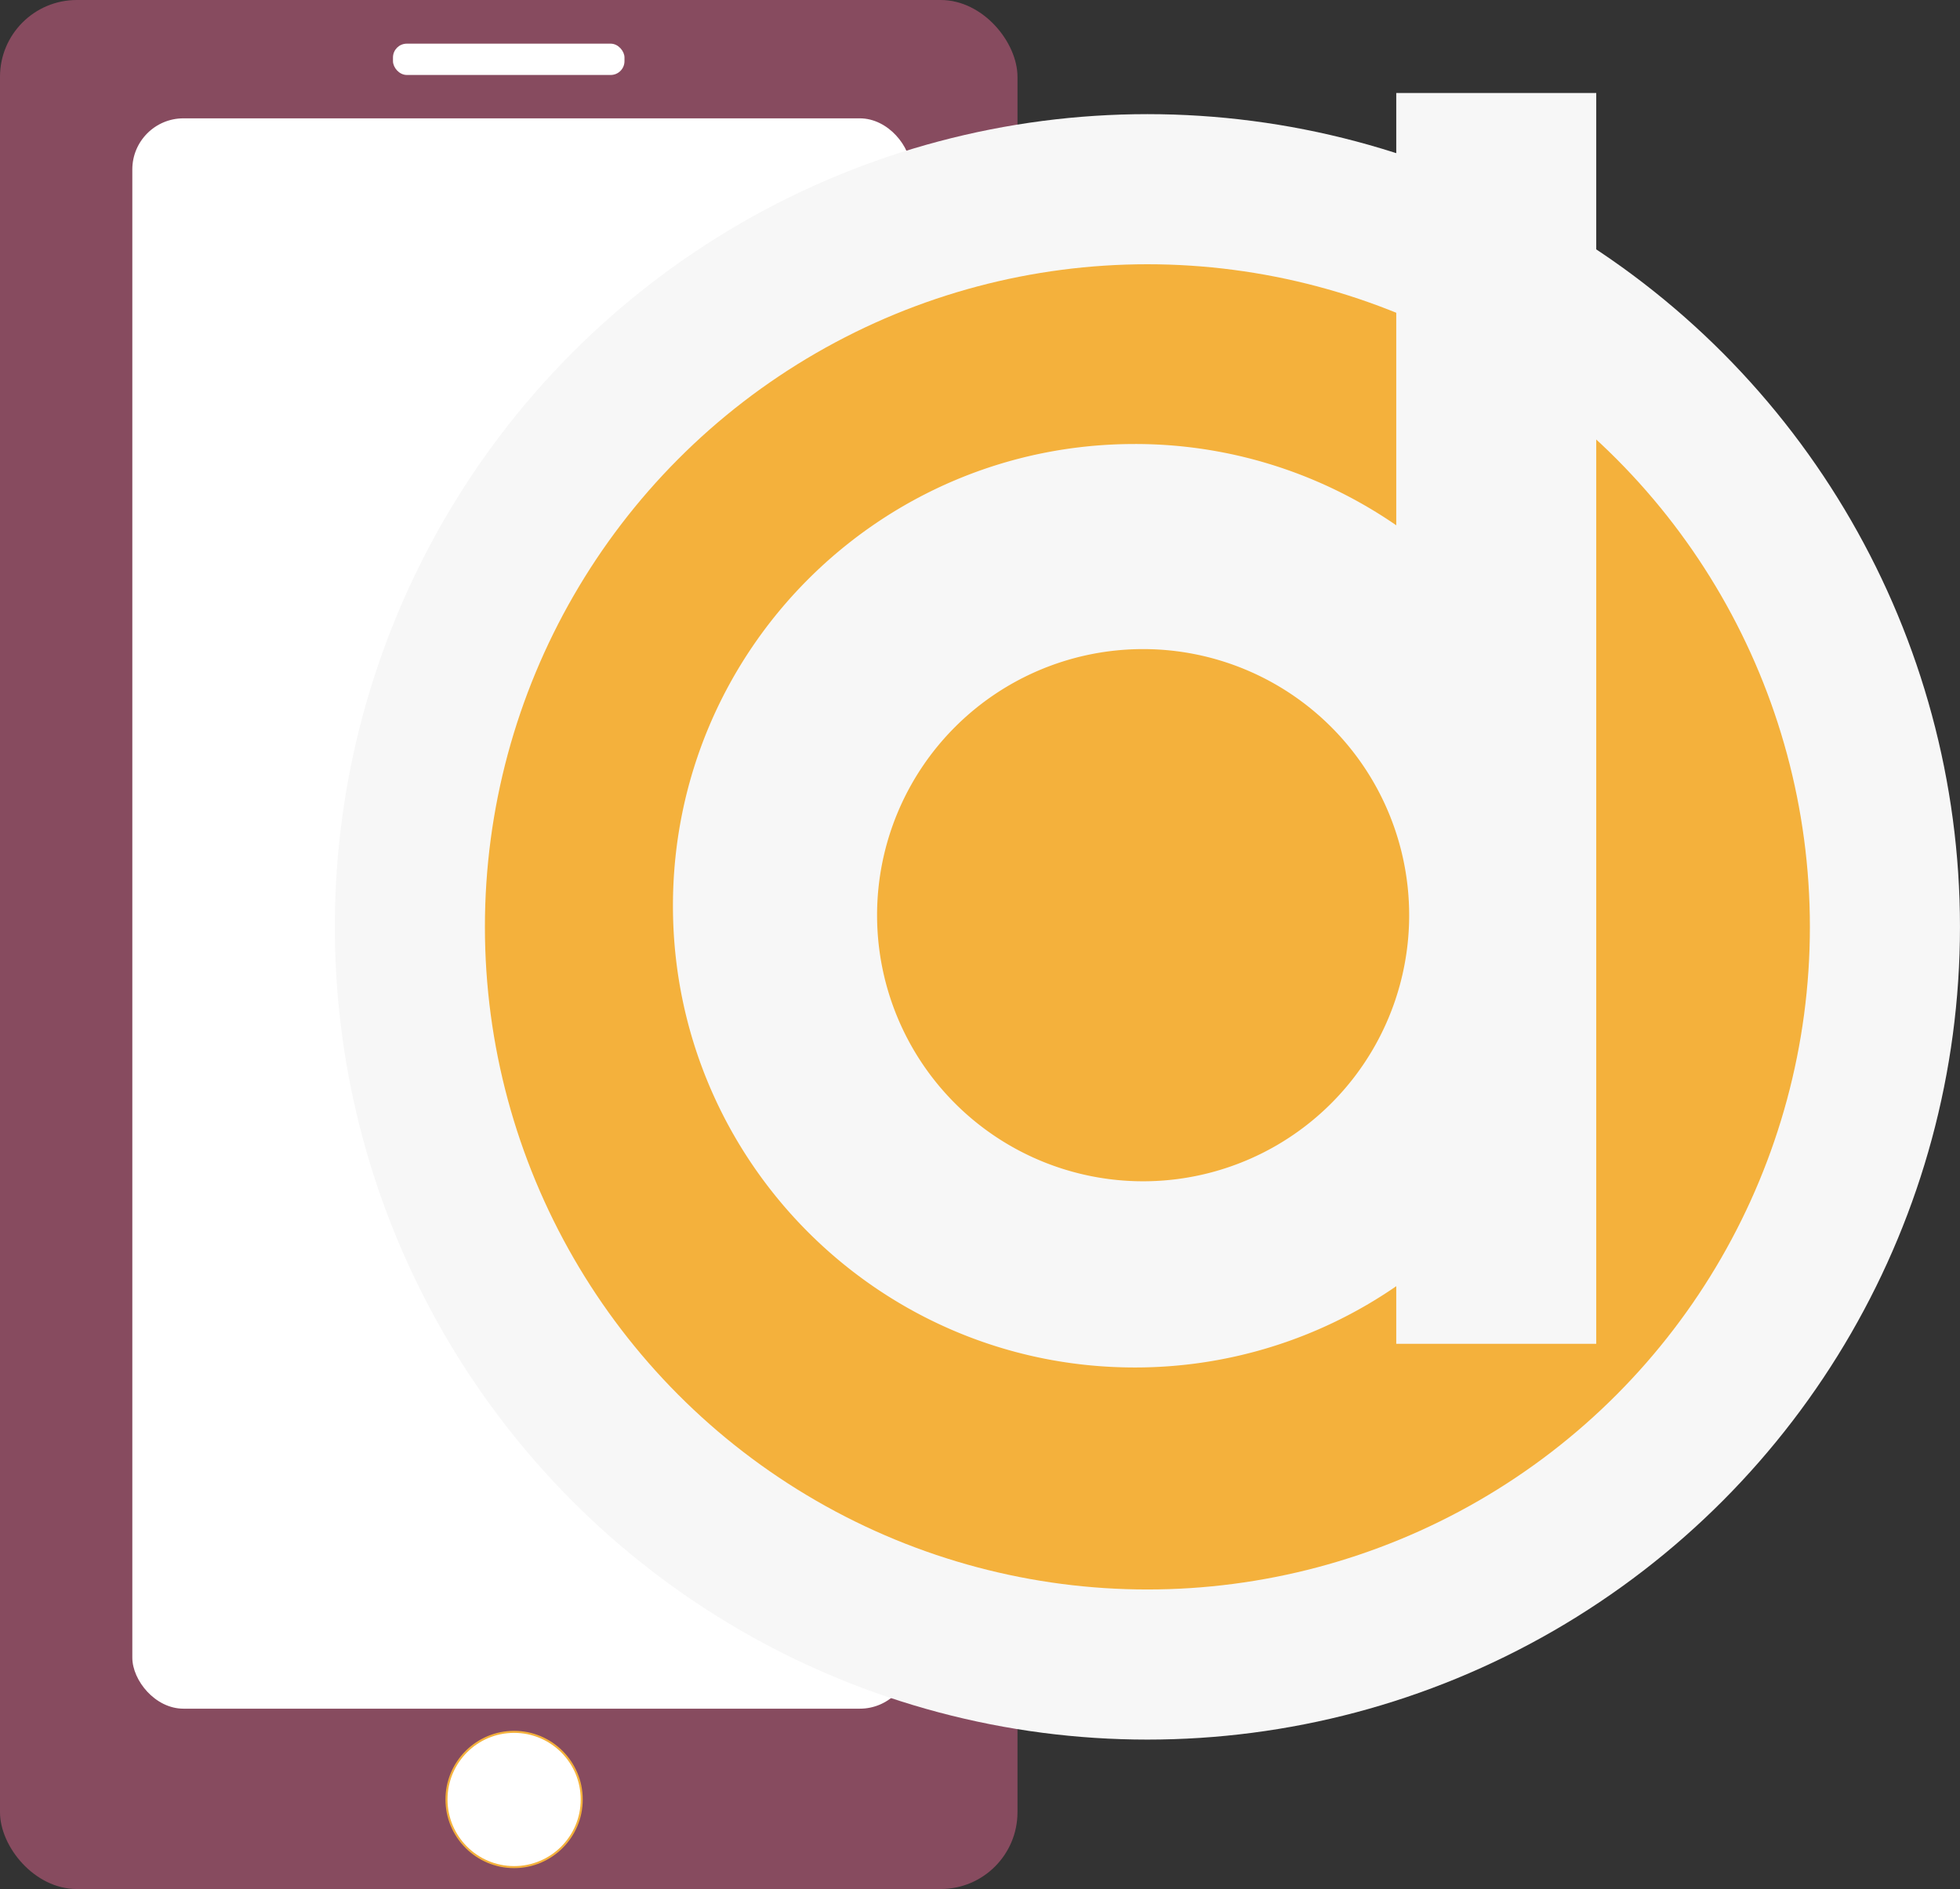
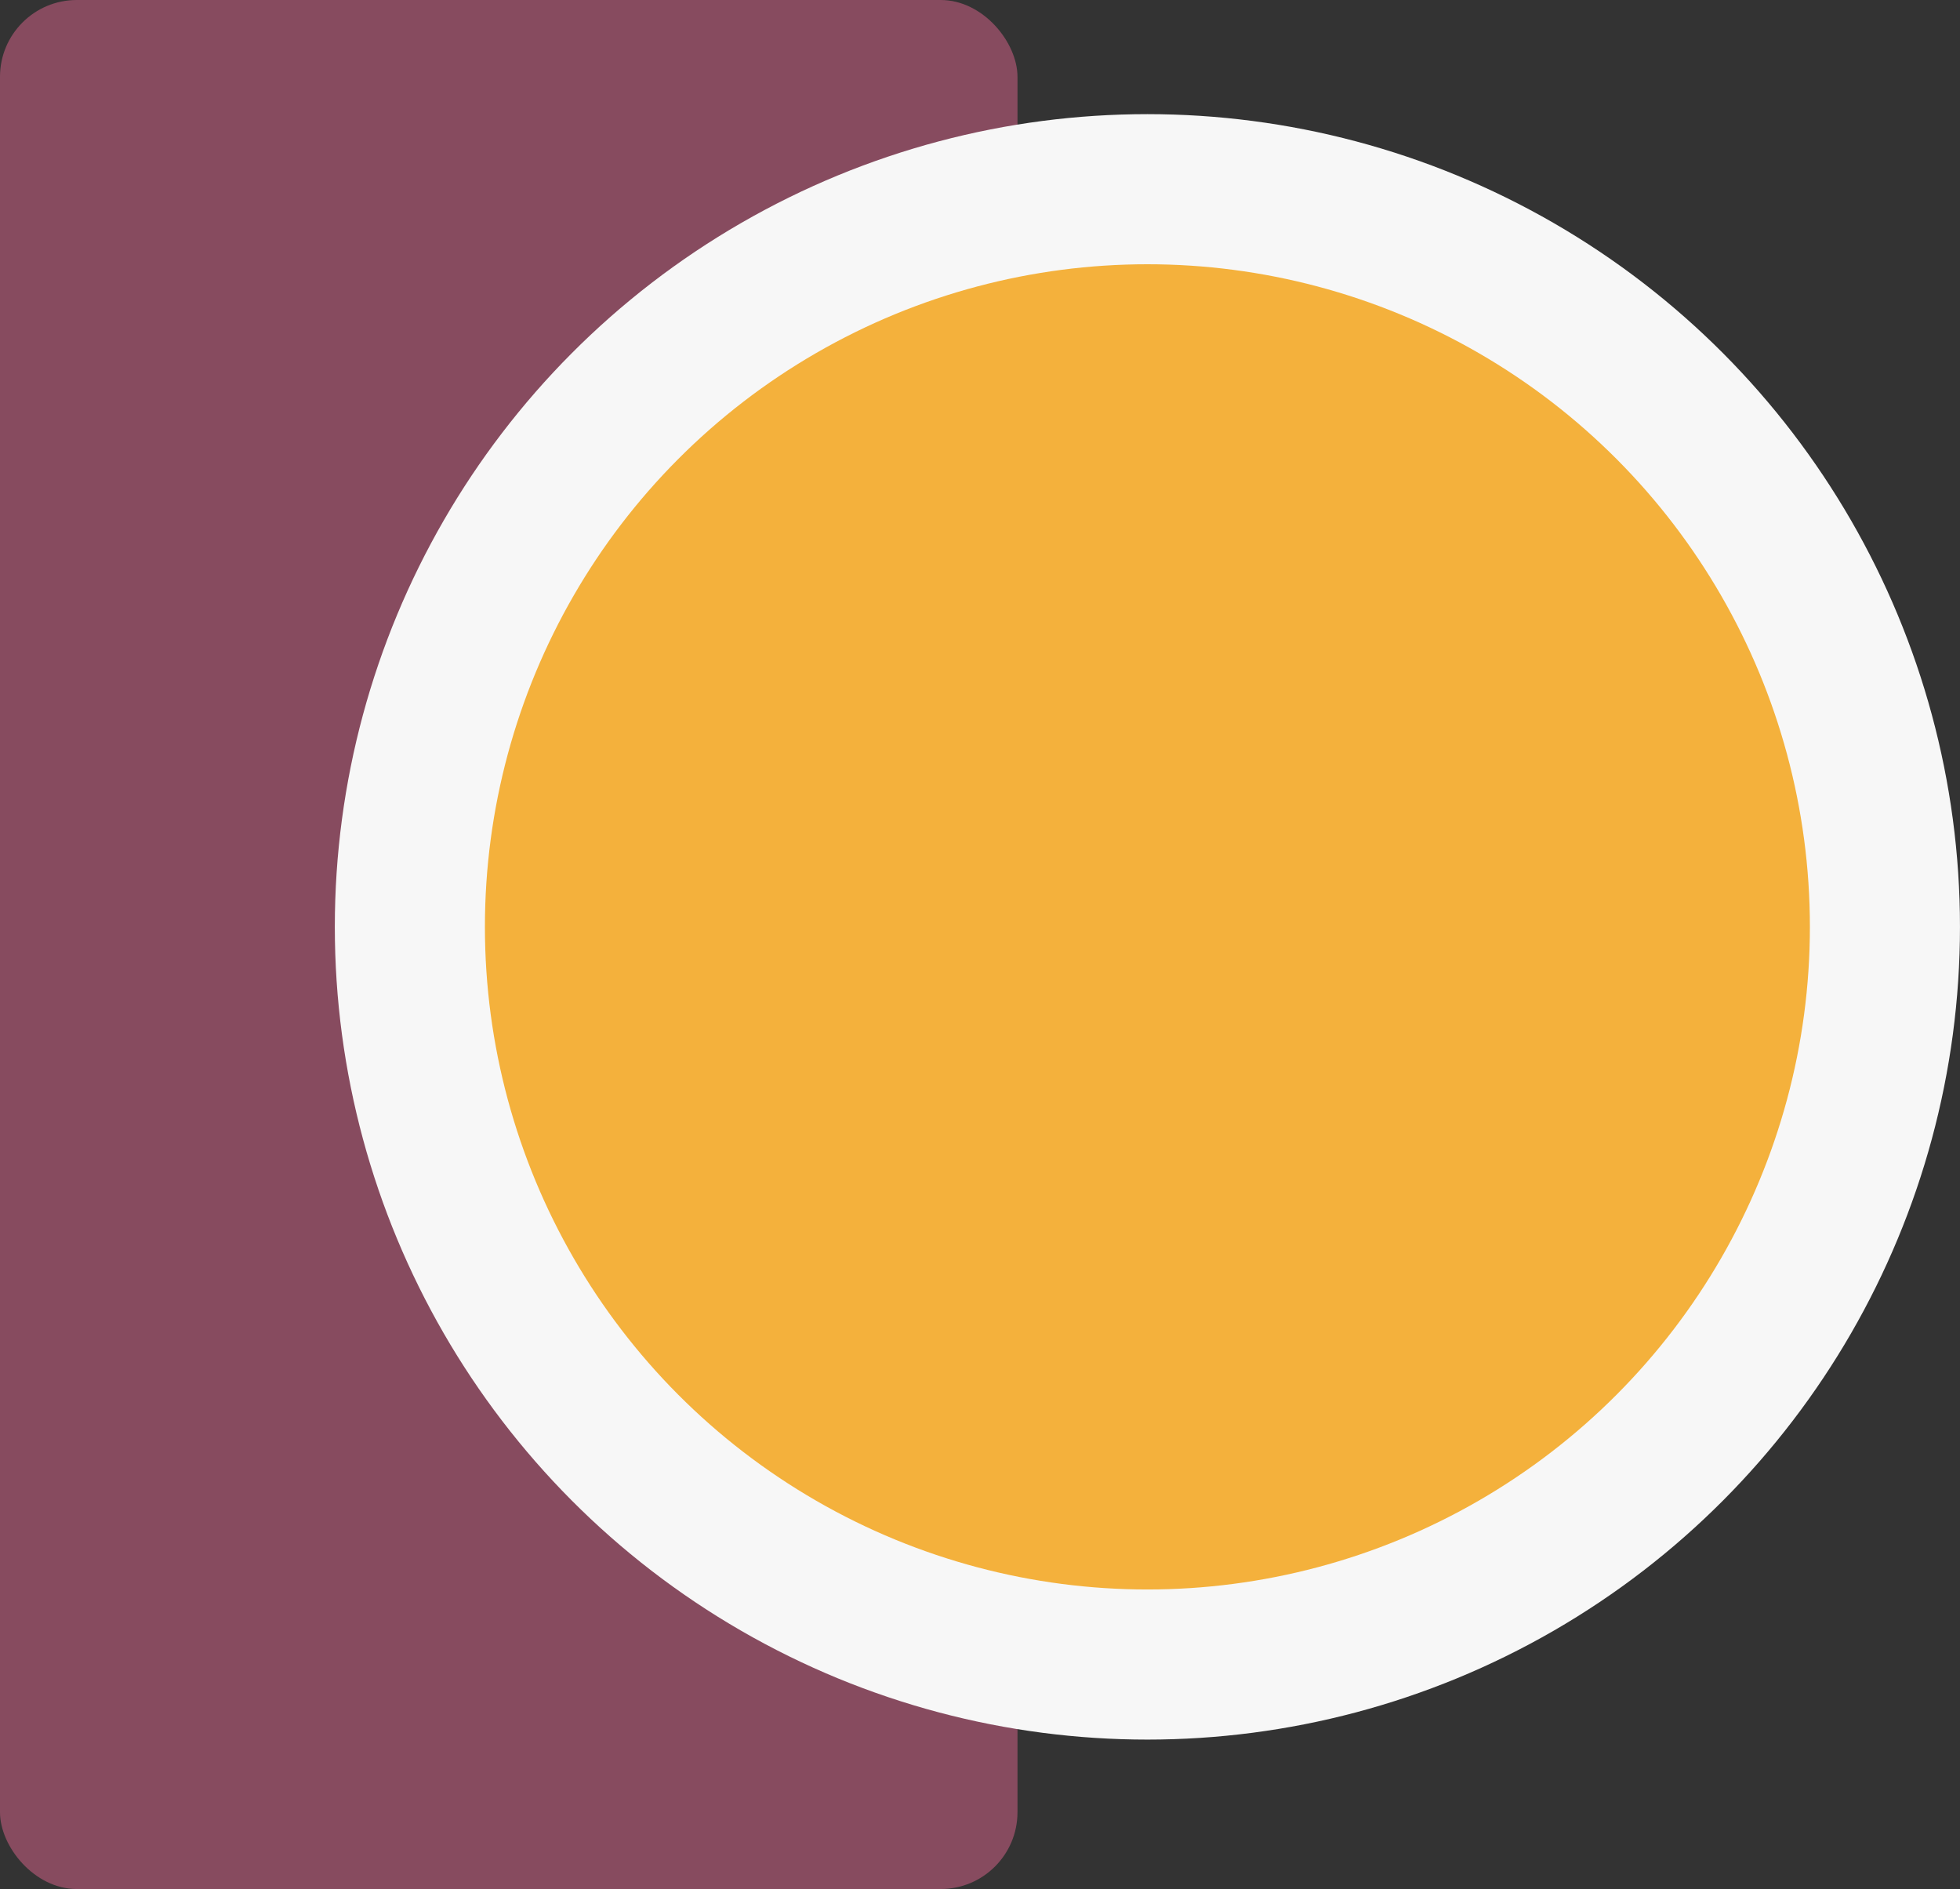
<svg xmlns="http://www.w3.org/2000/svg" id="Layer_1" data-name="Layer 1" viewBox="0 0 961.79 926.79">
  <rect x="0" y="0" width="961.79" height="926.79" fill="#333333" stroke="none" />
  <defs>
    <style>.cls-1{fill:#874b5f;}.cls-2,.cls-3,.cls-4{fill:#fff;}.cls-3{stroke:#fff;}.cls-3,.cls-4{stroke-miterlimit:10;}.cls-4{stroke:#f4b13c;}.cls-5{fill:#f7f7f7;}.cls-6{fill:#f4b13c;}</style>
  </defs>
  <rect class="cls-1" width="499.29" height="926.79" rx="37.68" />
-   <rect class="cls-2" x="64.93" y="58.06" width="382.08" height="780.25" rx="25.08" />
-   <rect class="cls-3" x="193.34" y="21.92" width="112.6" height="14.36" rx="6.28" />
-   <circle class="cls-4" cx="252.28" cy="882.86" r="33.18" />
  <circle class="cls-5" cx="563.04" cy="454.74" r="398.74" />
  <circle class="cls-6" cx="563.04" cy="454.74" r="325.09" />
-   <path class="cls-5" d="M712,96.07V308.16a225.53,225.53,0,0,0-128.41-39.88c-125.11,0-226.53,101.42-226.53,226.54S458.52,721.35,583.63,721.35A225.53,225.53,0,0,0,712,681.47v28.27h98.13V96.07ZM587.78,630A130.55,130.55,0,1,1,718.33,499.42,130.55,130.55,0,0,1,587.78,630Z" transform="translate(-26.84 -50.44)" />
</svg>